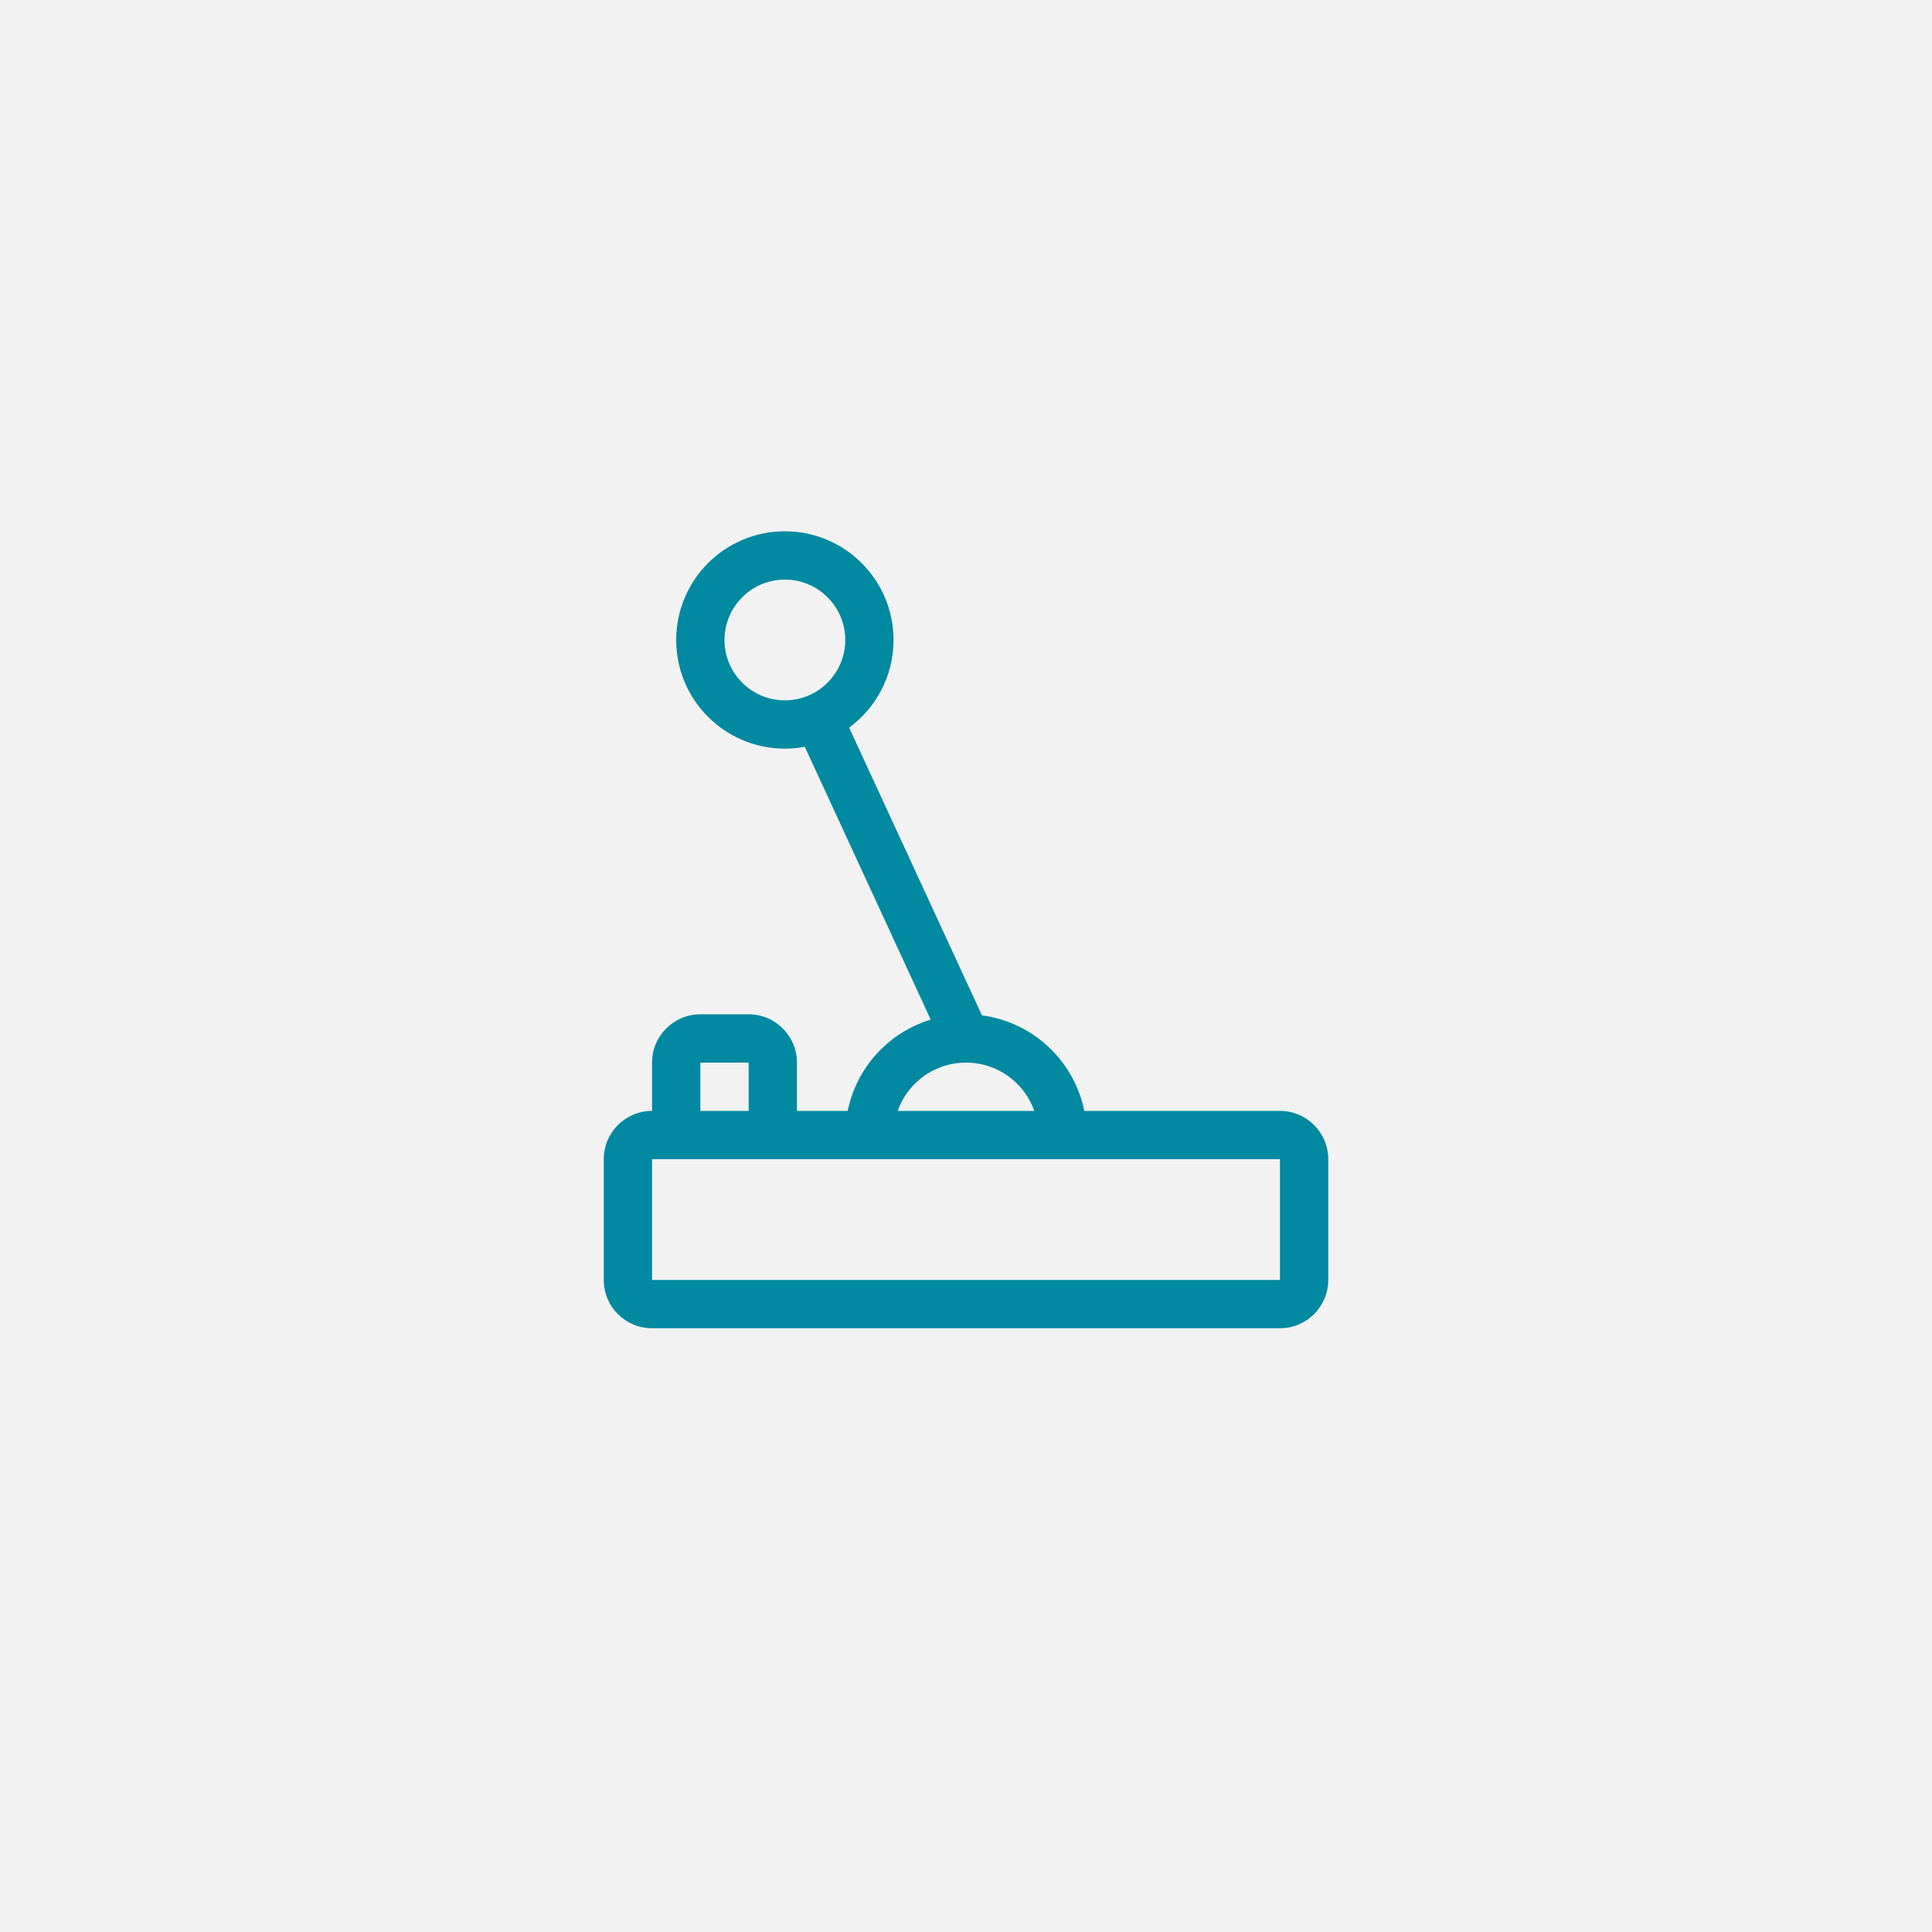
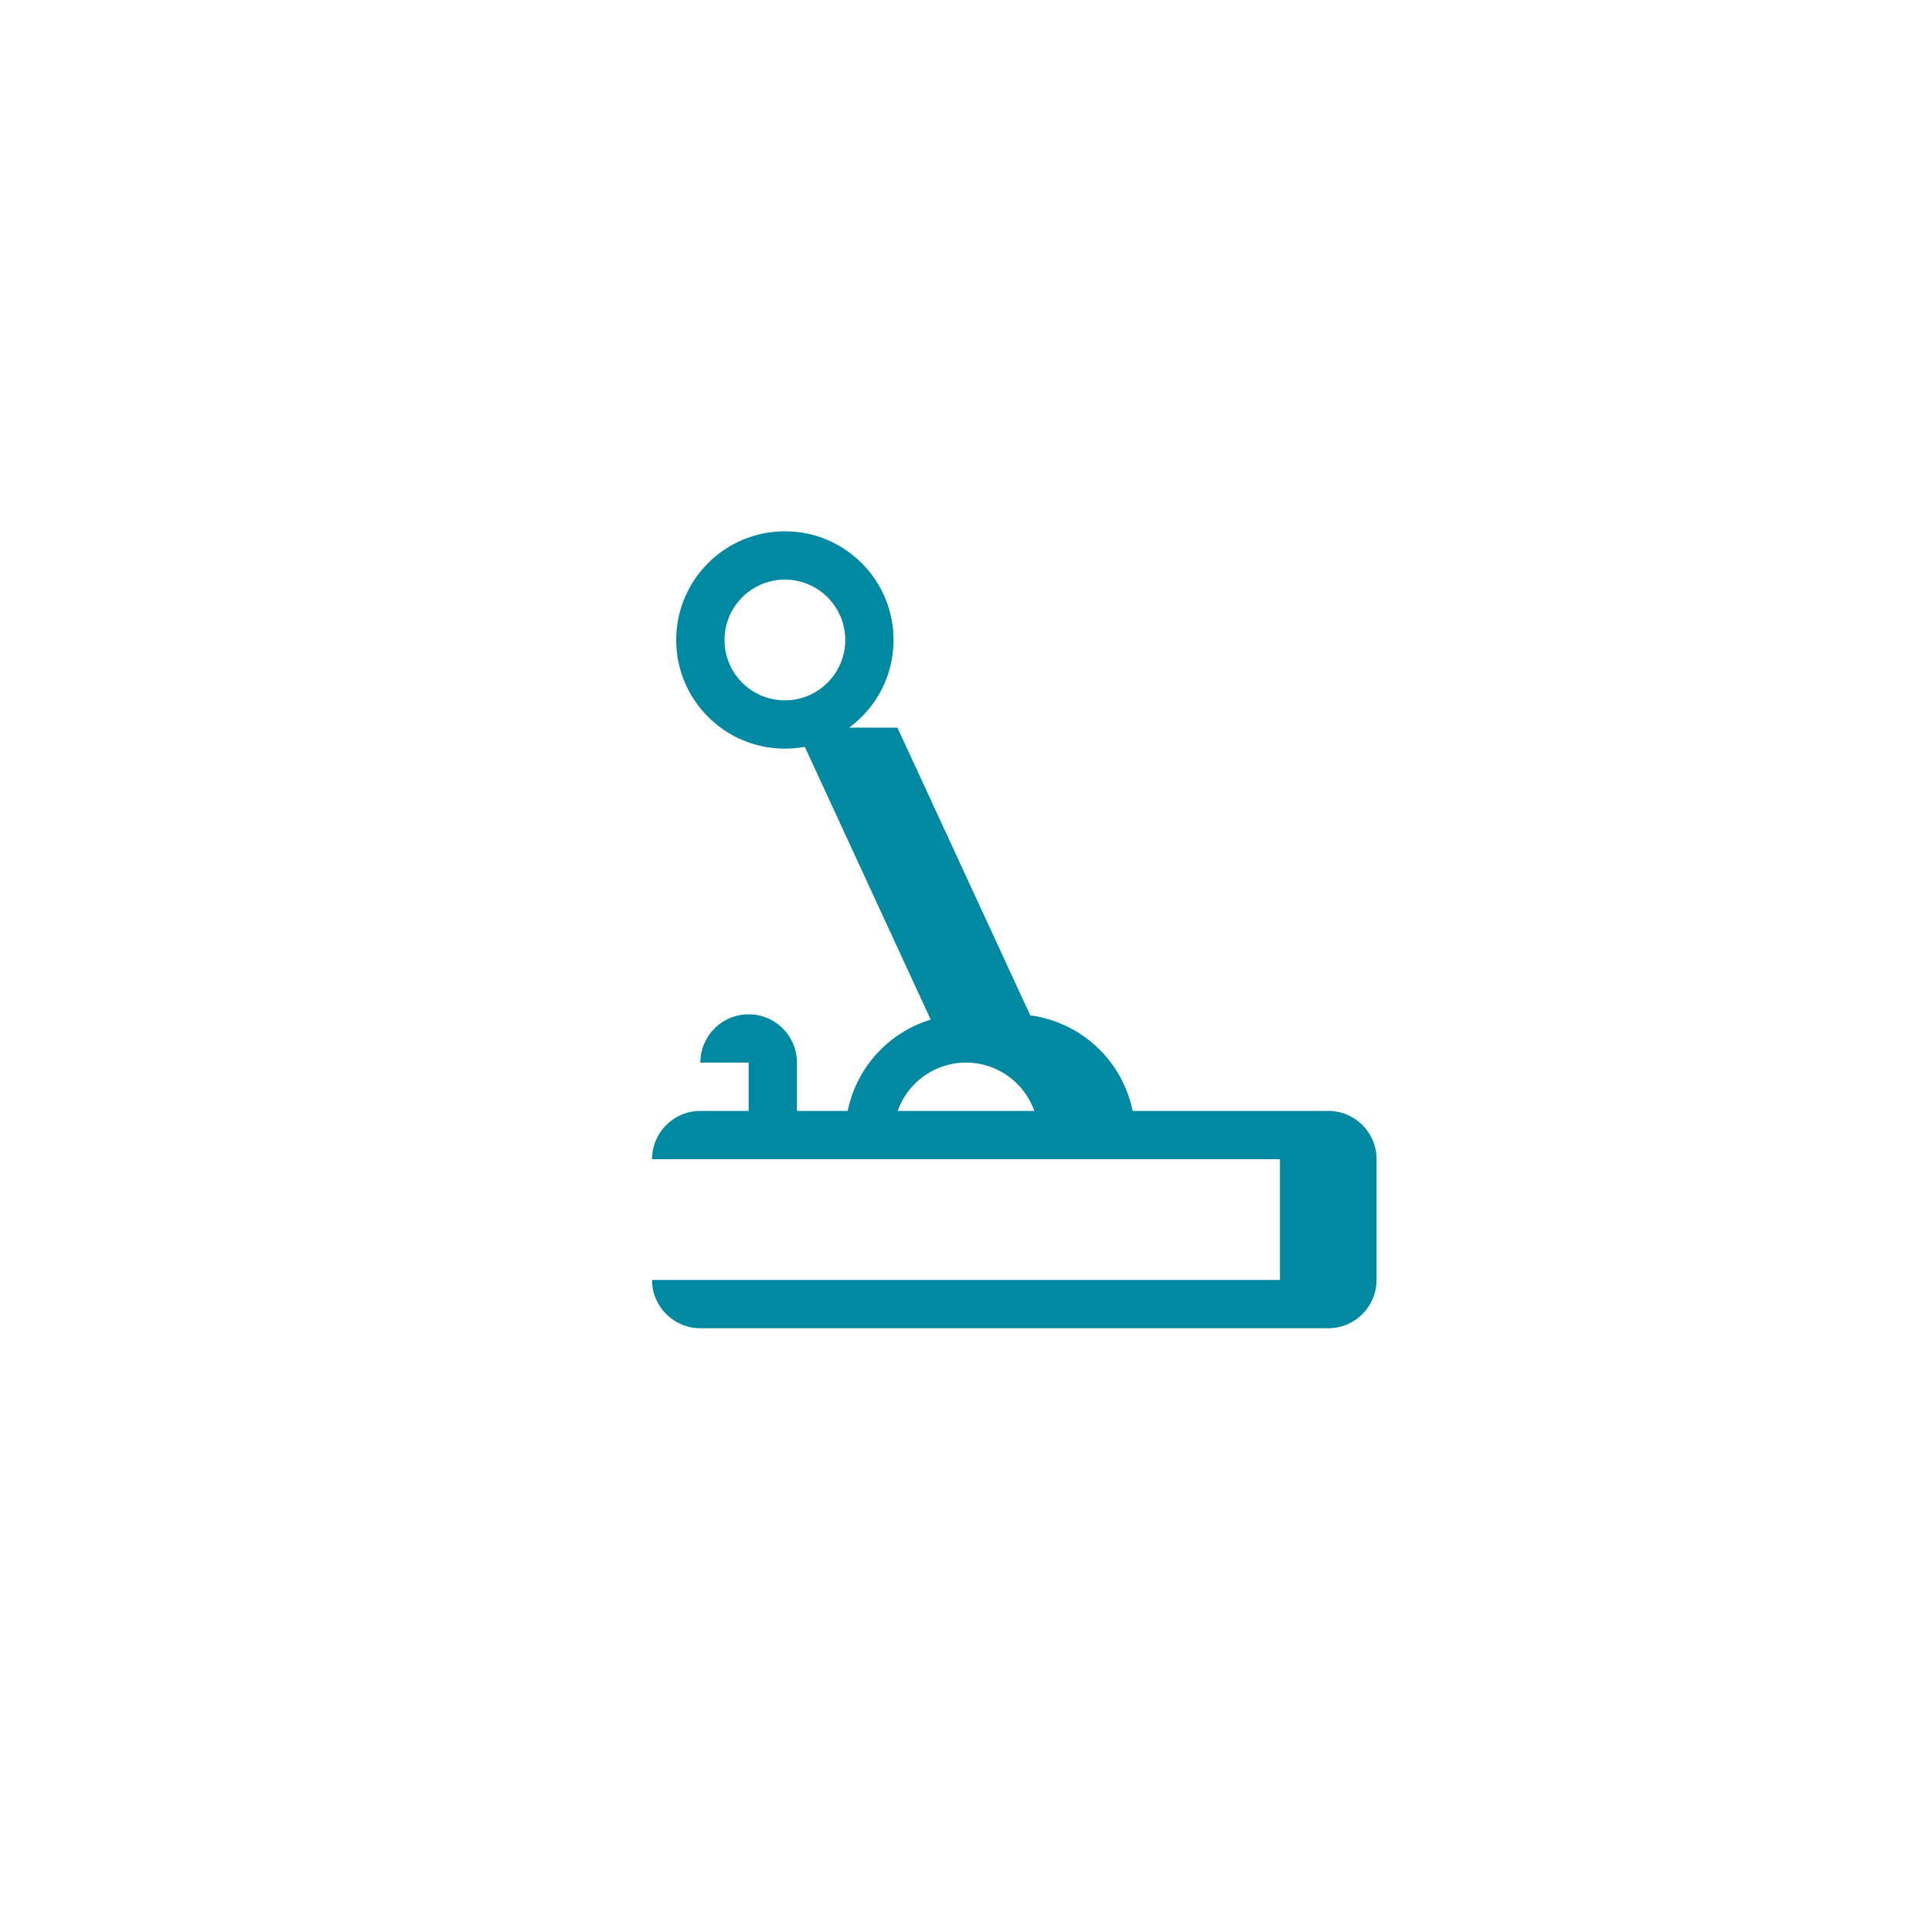
<svg xmlns="http://www.w3.org/2000/svg" width="80" height="80" fill="none" viewBox="0 0 80 80">
-   <path fill="#F2F2F2" d="M0 0H80V80H0z" />
-   <path fill="#0089A0" fill-rule="evenodd" d="M35.16 30.13c1.116-.82 1.84-2.14 1.84-3.63 0-2.485-2.015-4.5-4.5-4.5S28 24.015 28 26.5s2.015 4.5 4.5 4.5c.282 0 .558-.026.825-.076l5.213 11.295c-.776.237-1.49.661-2.073 1.245-.699.699-1.17 1.583-1.364 2.536H33v-2c0-1.105-.895-2-2-2h-2c-1.105 0-2 .895-2 2v2c-1.105 0-2 .895-2 2v5c0 1.105.895 2 2 2h26c1.105 0 2-.895 2-2v-5c0-1.105-.895-2-2-2h-8.101c-.195-.953-.665-1.837-1.364-2.535-.78-.781-1.793-1.277-2.875-1.421l-5.5-11.915zM32.5 29c1.38 0 2.5-1.12 2.5-2.5S33.88 24 32.5 24 30 25.12 30 26.5s1.12 2.5 2.5 2.5zm7.474 15h.053c.786.007 1.538.322 2.094.879.32.32.56.703.707 1.121h-5.656c.147-.418.387-.802.707-1.121.556-.557 1.309-.872 2.095-.879zM27 53v-5h26v5H27zm4-9v2h-2v-2h2z" clip-rule="evenodd" />
+   <path fill="#0089A0" fill-rule="evenodd" d="M35.16 30.13c1.116-.82 1.84-2.14 1.84-3.63 0-2.485-2.015-4.5-4.5-4.5S28 24.015 28 26.5s2.015 4.5 4.5 4.5c.282 0 .558-.026.825-.076l5.213 11.295c-.776.237-1.49.661-2.073 1.245-.699.699-1.17 1.583-1.364 2.536H33v-2c0-1.105-.895-2-2-2c-1.105 0-2 .895-2 2v2c-1.105 0-2 .895-2 2v5c0 1.105.895 2 2 2h26c1.105 0 2-.895 2-2v-5c0-1.105-.895-2-2-2h-8.101c-.195-.953-.665-1.837-1.364-2.535-.78-.781-1.793-1.277-2.875-1.421l-5.5-11.915zM32.5 29c1.38 0 2.5-1.12 2.5-2.5S33.88 24 32.5 24 30 25.12 30 26.5s1.12 2.5 2.5 2.5zm7.474 15h.053c.786.007 1.538.322 2.094.879.32.32.56.703.707 1.121h-5.656c.147-.418.387-.802.707-1.121.556-.557 1.309-.872 2.095-.879zM27 53v-5h26v5H27zm4-9v2h-2v-2h2z" clip-rule="evenodd" />
</svg>